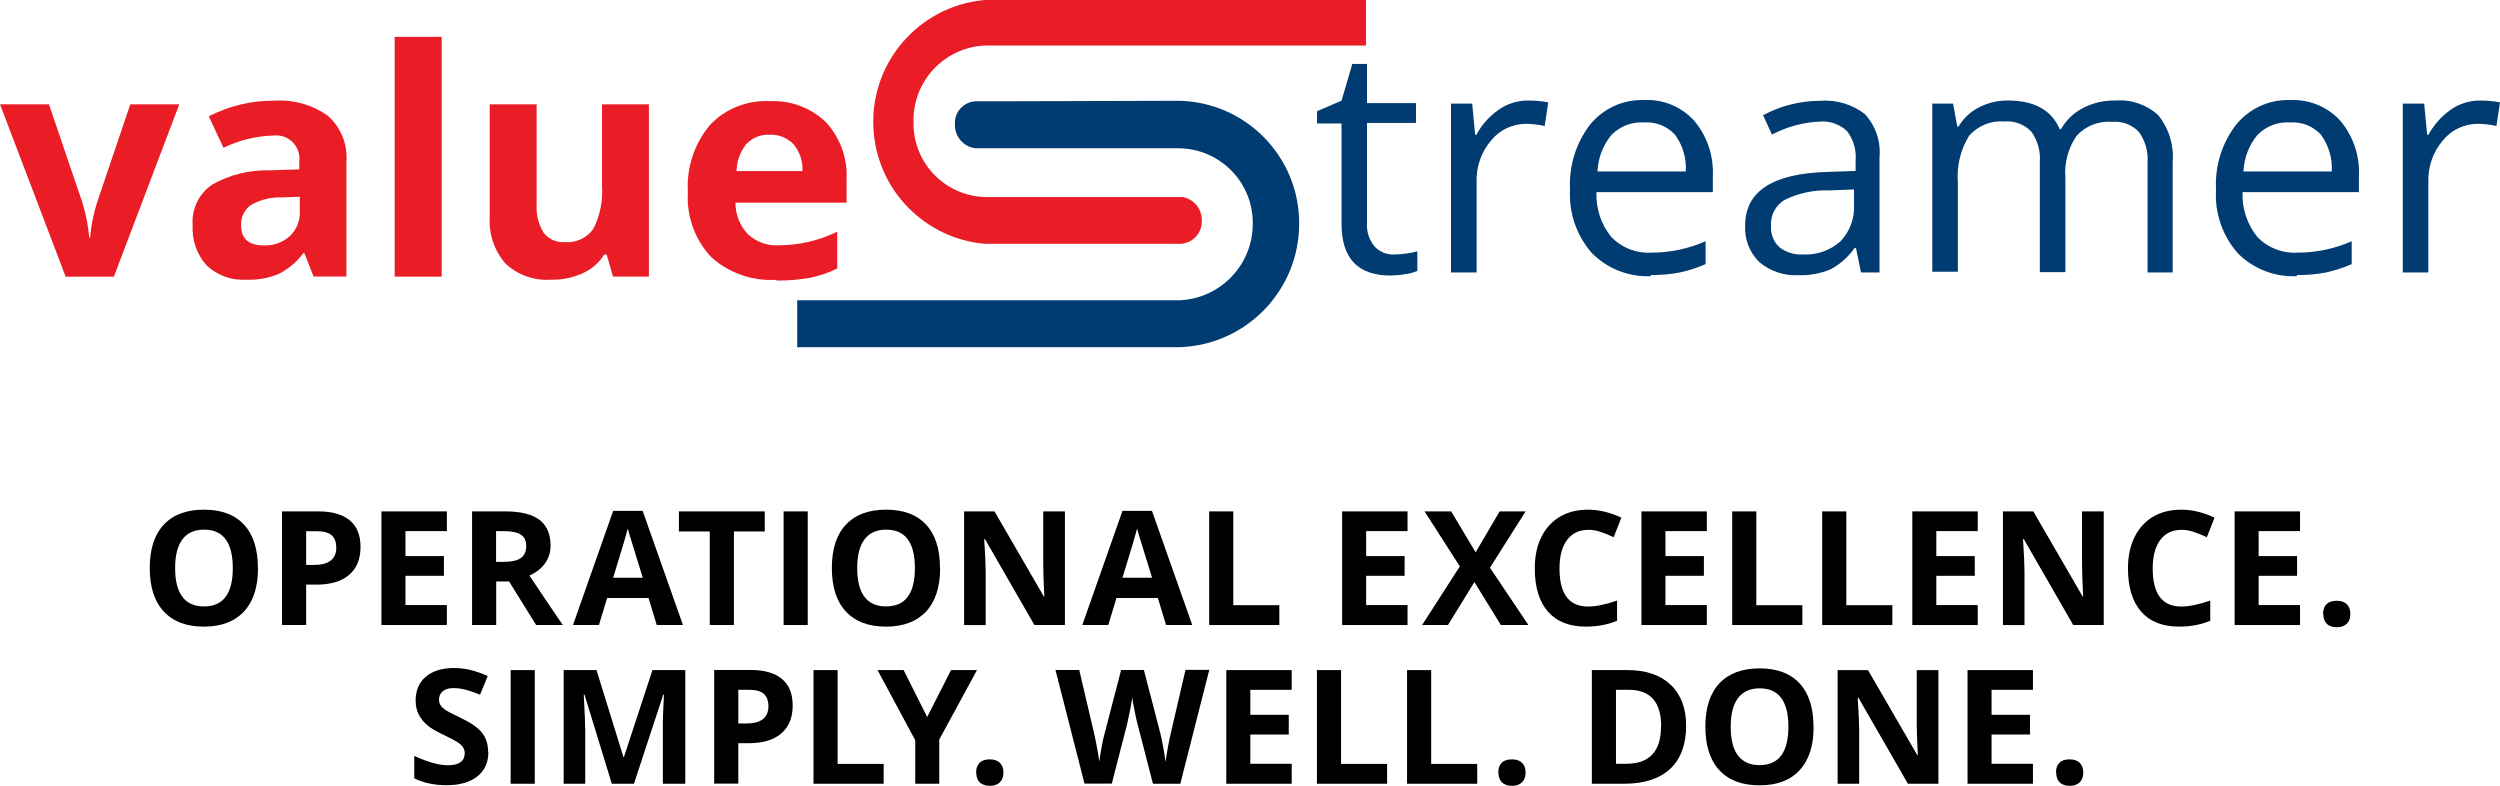
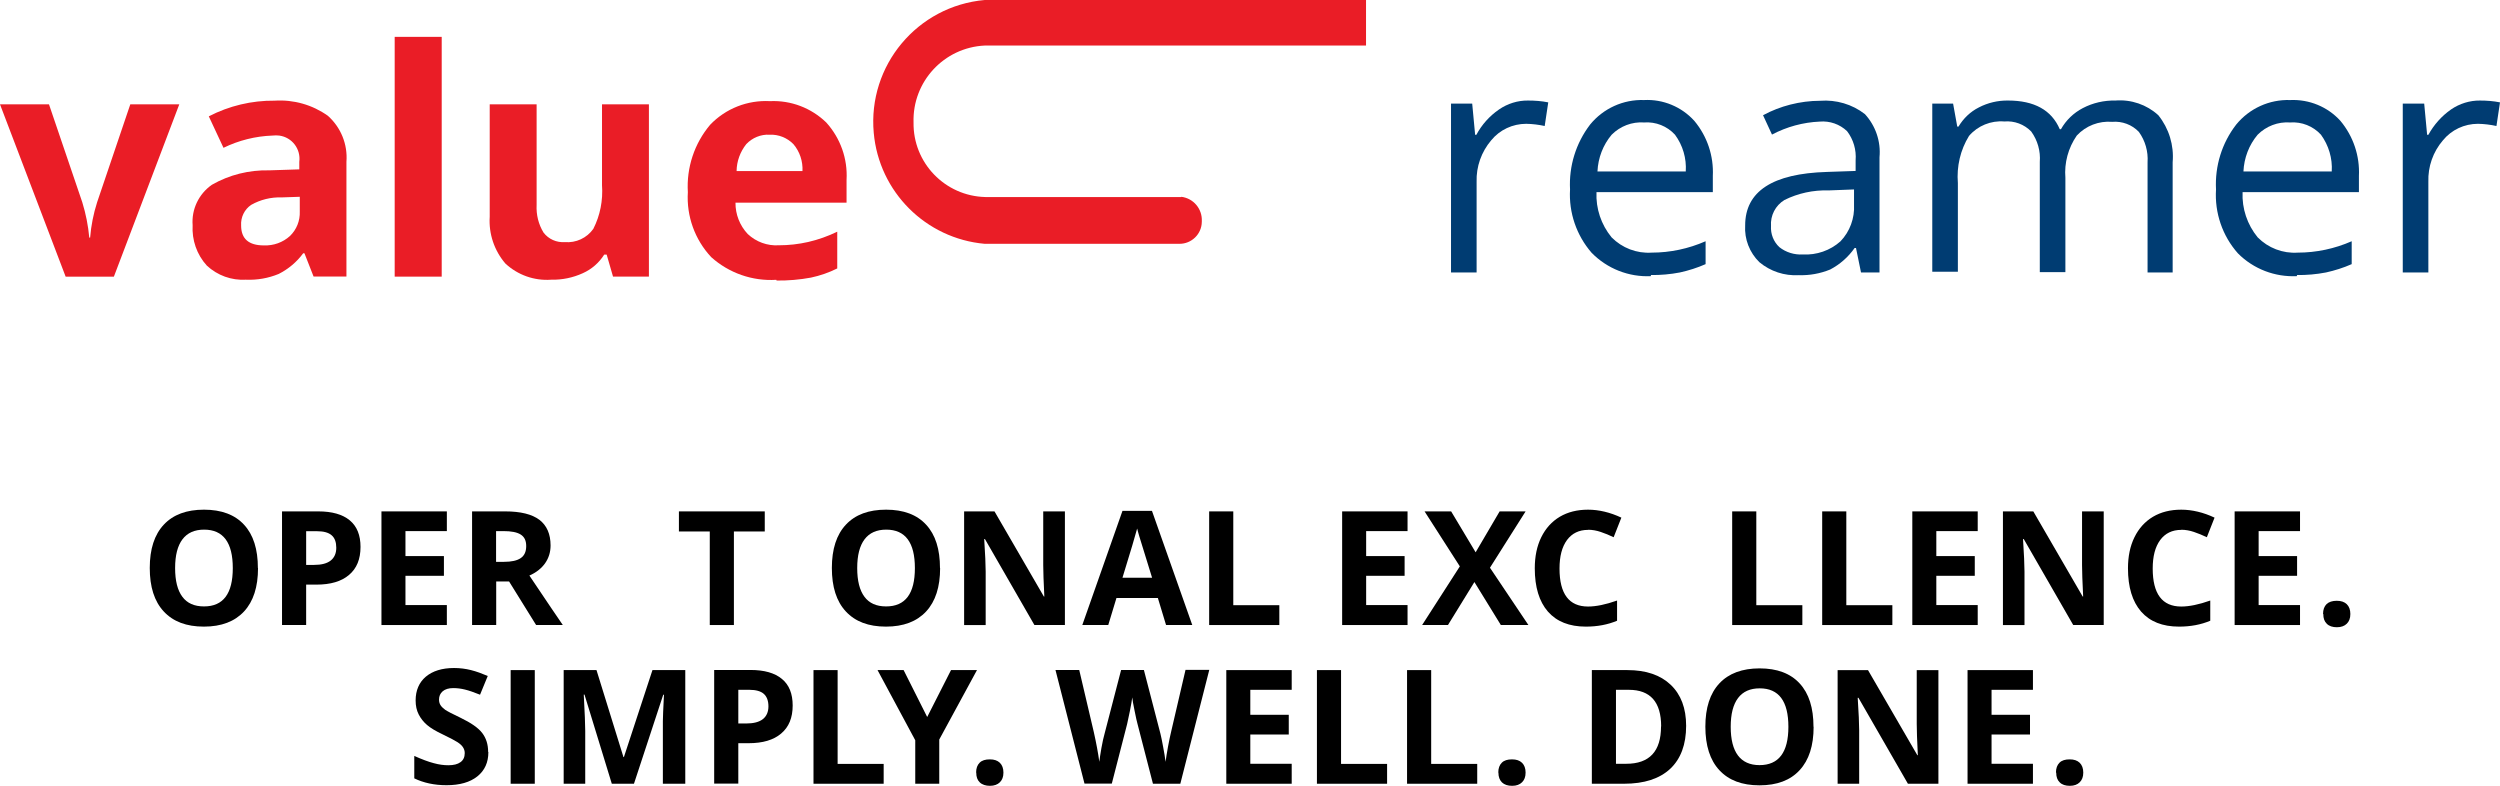
<svg xmlns="http://www.w3.org/2000/svg" viewBox="0 0 204.15 64.18">
  <defs>
    <style>.cls-1{fill:#003c72;}.cls-2{fill:#ea1d26;}</style>
  </defs>
  <g id="VS_red-blue">
    <path class="cls-2" d="m96.46,16.09h-16c-3.29-.08-5.91-2.79-5.86-6.09-.1-3.33,2.48-6.12,5.81-6.28h31.14V0h-31.14c-5.5.49-9.56,5.35-9.06,10.85.43,4.82,4.25,8.63,9.06,9.06h15.89c1,.01,1.83-.79,1.84-1.8,0-.01,0-.03,0-.04.05-1.01-.68-1.88-1.68-2" />
-     <path class="cls-1" d="m81.98,8.27h-2.3c-.98.04-1.74.86-1.7,1.84,0,0,0,0,0,0-.05,1.01.68,1.88,1.68,2h16.64c3.34.05,6.02,2.78,6,6.12.03,3.37-2.63,6.16-6,6.29h-31.2v3.83h31.2c5.47-.16,9.81-4.65,9.79-10.12,0-5.44-4.35-9.88-9.79-10l-14.32.04Z" />
    <path class="cls-2" d="m5.36,22.59L0,8.52h4l2.72,8c.29.94.48,1.9.57,2.88h.07c.08-.98.27-1.94.57-2.88l2.71-8h4l-5.34,14.07h-3.94Z" />
    <path class="cls-2" d="m24.47,16.07l-1.47.05c-.87-.03-1.73.18-2.49.61-.55.37-.86,1.01-.82,1.68,0,1.09.62,1.63,1.86,1.63.78.03,1.55-.24,2.13-.77.54-.52.83-1.25.8-2v-1.2Zm1.14,6.52l-.75-1.91h-.1c-.52.71-1.21,1.29-2,1.69-.85.35-1.76.51-2.68.47-1.18.07-2.33-.35-3.19-1.15-.82-.9-1.23-2.09-1.16-3.3-.1-1.3.5-2.55,1.57-3.3,1.43-.82,3.05-1.22,4.7-1.18l2.44-.08v-.61c.14-1.05-.59-2.01-1.64-2.15-.18-.02-.37-.02-.55,0-1.39.05-2.75.39-4,1l-1.2-2.57c1.66-.86,3.51-1.3,5.38-1.28,1.55-.1,3.09.34,4.35,1.24,1.06.95,1.62,2.33,1.51,3.75v9.37h-2.68Z" />
    <rect class="cls-2" x="32.23" y="3.01" width="3.84" height="19.58" />
    <path class="cls-2" d="m50.06,22.59l-.52-1.8h-.2c-.42.67-1.03,1.2-1.75,1.52-.81.37-1.69.55-2.58.53-1.38.1-2.73-.38-3.74-1.32-.91-1.06-1.37-2.43-1.28-3.82v-9.18h3.83v8.22c-.04.79.15,1.58.57,2.26.41.53,1.06.82,1.73.77.91.08,1.8-.33,2.33-1.08.56-1.1.8-2.34.71-3.57v-6.6h3.83v14.07h-2.93Z" />
    <path class="cls-2" d="m62.85,11c-.72-.04-1.42.25-1.91.77-.5.63-.78,1.4-.79,2.2h5.38c.04-.8-.22-1.59-.74-2.2-.51-.52-1.21-.8-1.94-.77m.54,11.85c-1.95.12-3.86-.55-5.31-1.85-1.34-1.43-2.03-3.35-1.91-5.31-.12-2,.53-3.97,1.82-5.5,1.27-1.33,3.06-2.03,4.89-1.93,1.7-.08,3.36.55,4.59,1.74,1.16,1.28,1.76,2.97,1.66,4.69v1.86h-9.07c-.01.95.35,1.87,1,2.56.68.64,1.6.98,2.54.92.81,0,1.61-.09,2.4-.27.82-.19,1.61-.47,2.37-.84v3c-.68.34-1.4.59-2.15.75-.92.17-1.86.25-2.8.24" />
-     <path class="cls-1" d="m113.85,20.78c.36,0,.72-.03,1.07-.09.28-.04.55-.09.82-.17v1.6c-.32.14-.66.23-1,.27-.39.07-.79.1-1.19.11-2.67,0-4-1.41-4-4.22v-8.2h-2v-1l2-.86.88-3h1.2v3.2h4v1.62h-4v8.16c-.05.69.17,1.37.6,1.91.41.45,1.01.7,1.62.67" />
    <path class="cls-1" d="m124.78,8.21c.55,0,1.11.04,1.65.15l-.29,1.93c-.5-.11-1-.17-1.51-.18-1.11,0-2.16.49-2.86,1.35-.8.94-1.23,2.15-1.19,3.39v7.4h-2.09v-13.79h1.73l.24,2.55h.1c.44-.83,1.08-1.54,1.85-2.07.7-.48,1.52-.74,2.37-.73" />
    <path class="cls-1" d="m134.26,10c-.99-.07-1.95.3-2.65,1-.71.84-1.11,1.9-1.16,3h7.21c.07-1.07-.24-2.13-.88-3-.64-.7-1.57-1.07-2.52-1m.57,12.55c-1.82.09-3.59-.61-4.86-1.91-1.24-1.43-1.87-3.28-1.76-5.17-.1-1.91.48-3.78,1.64-5.3,1.08-1.32,2.71-2.06,4.41-2,1.55-.08,3.06.55,4.1,1.7,1.05,1.26,1.59,2.86,1.51,4.5v1.32h-9.5c-.06,1.34.38,2.65,1.23,3.69.86.87,2.05,1.33,3.27,1.25,1.52,0,3.02-.32,4.41-.93v1.87c-.68.3-1.38.52-2.1.68-.78.15-1.58.22-2.38.21" />
    <path class="cls-1" d="m147.22,20.78c1.12.06,2.23-.32,3.07-1.07.77-.8,1.17-1.89,1.11-3v-1.24l-2.09.08c-1.24-.04-2.48.23-3.59.78-.74.45-1.16,1.27-1.1,2.13-.04.65.21,1.28.68,1.72.54.43,1.23.64,1.92.6m4.75,1.47l-.41-2h-.11c-.52.74-1.2,1.34-2,1.76-.81.33-1.68.49-2.56.46-1.17.07-2.32-.31-3.22-1.06-.8-.78-1.23-1.88-1.16-3,0-2.78,2.23-4.24,6.68-4.37l2.34-.08v-.86c.07-.86-.18-1.71-.7-2.39-.6-.57-1.41-.85-2.23-.78-1.36.06-2.69.42-3.9,1.06l-.73-1.58c.7-.38,1.45-.67,2.23-.87.79-.2,1.61-.31,2.43-.31,1.31-.1,2.62.28,3.66,1.09.87.95,1.31,2.23,1.19,3.52v9.41h-1.51Z" />
    <path class="cls-1" d="m175.37,22.25v-9c.06-.88-.19-1.76-.71-2.48-.56-.59-1.37-.89-2.18-.82-1.08-.09-2.15.32-2.89,1.12-.7,1.01-1.03,2.23-.93,3.45v7.7h-2.09v-9c.07-.88-.18-1.76-.7-2.48-.57-.59-1.38-.89-2.2-.82-1.09-.09-2.17.35-2.88,1.18-.71,1.15-1.02,2.5-.91,3.85v7.24h-2.09v-13.73h1.7l.34,1.88h.1c.4-.67.97-1.22,1.67-1.57.73-.38,1.55-.57,2.37-.56,2.15,0,3.56.78,4.23,2.34h.1c.41-.73,1.03-1.33,1.78-1.72.82-.43,1.74-.64,2.67-.62,1.28-.1,2.55.33,3.5,1.2.87,1.08,1.29,2.46,1.17,3.84v9h-2.05Z" />
    <path class="cls-1" d="m187.01,10c-.99-.07-1.95.3-2.65,1-.71.84-1.11,1.9-1.16,3h7.21c.07-1.07-.25-2.13-.88-3-.64-.7-1.57-1.07-2.52-1m.57,12.55c-1.8.09-3.56-.58-4.83-1.86-1.27-1.43-1.91-3.31-1.79-5.22-.1-1.91.48-3.79,1.65-5.3,1.08-1.32,2.71-2.06,4.41-2,1.55-.07,3.06.55,4.1,1.7,1.05,1.26,1.59,2.86,1.51,4.5v1.32h-9.5c-.06,1.34.38,2.65,1.23,3.69.86.87,2.05,1.33,3.27,1.25,1.52,0,3.02-.32,4.41-.93v1.87c-.68.3-1.38.52-2.1.68-.78.15-1.58.22-2.38.21" />
    <path class="cls-1" d="m202.5,8.21c.55,0,1.11.04,1.65.15l-.29,1.93c-.5-.11-1-.17-1.51-.18-1.11,0-2.16.49-2.86,1.35-.81.94-1.23,2.15-1.19,3.39v7.4h-2.09v-13.79h1.75l.24,2.55h.1c.45-.82,1.08-1.53,1.85-2.07.7-.48,1.53-.74,2.38-.73" />
  </g>
  <g id="OPEX_BLACK">
    <path d="m21.07,46.39c0,1.54-.38,2.72-1.14,3.54s-1.85,1.24-3.28,1.24-2.51-.41-3.28-1.24-1.14-2.01-1.14-3.55.38-2.72,1.15-3.54,1.86-1.22,3.28-1.22,2.52.41,3.27,1.23c.76.82,1.13,2,1.13,3.54Zm-6.77,0c0,1.04.2,1.82.59,2.34.39.53.98.79,1.77.79,1.57,0,2.35-1.04,2.35-3.13s-.78-3.14-2.34-3.14c-.78,0-1.37.26-1.77.79-.4.53-.6,1.31-.6,2.35Z" />
    <path d="m29.44,44.66c0,1-.31,1.76-.94,2.29-.62.53-1.51.79-2.66.79h-.84v3.3h-1.97v-9.28h2.96c1.12,0,1.98.24,2.57.73.59.49.88,1.21.88,2.17Zm-4.44,1.47h.65c.61,0,1.06-.12,1.36-.36s.45-.59.45-1.04-.12-.8-.38-1.02c-.25-.22-.65-.33-1.18-.33h-.9v2.75Z" />
    <path d="m36.49,51.04h-5.34v-9.28h5.34v1.61h-3.38v2.04h3.14v1.61h-3.14v2.39h3.38v1.62Z" />
    <path d="m40.52,47.48v3.56h-1.97v-9.28h2.7c1.26,0,2.19.23,2.8.69.6.46.91,1.16.91,2.09,0,.55-.15,1.03-.45,1.46-.3.42-.73.76-1.28,1,1.4,2.09,2.31,3.43,2.73,4.04h-2.18l-2.21-3.56h-1.05Zm0-1.6h.63c.62,0,1.08-.1,1.38-.31.3-.21.44-.53.44-.98s-.15-.75-.45-.94c-.3-.19-.77-.28-1.41-.28h-.6v2.51Z" />
-     <path d="m53.63,51.04l-.67-2.21h-3.38l-.67,2.21h-2.12l3.28-9.32h2.41l3.29,9.32h-2.12Zm-1.14-3.86c-.62-2-.97-3.13-1.05-3.4-.08-.26-.13-.47-.17-.62-.14.54-.54,1.88-1.2,4.02h2.42Z" />
    <path d="m59.93,51.04h-1.97v-7.64h-2.52v-1.64h7.01v1.64h-2.52v7.64Z" />
-     <path d="m63.99,51.04v-9.28h1.97v9.28h-1.97Z" />
    <path d="m76.77,46.39c0,1.54-.38,2.72-1.14,3.54s-1.85,1.24-3.28,1.24-2.51-.41-3.28-1.24-1.14-2.01-1.14-3.55.38-2.72,1.15-3.54,1.86-1.22,3.28-1.22,2.52.41,3.27,1.23c.76.82,1.13,2,1.13,3.54Zm-6.77,0c0,1.04.2,1.82.59,2.34.39.53.98.79,1.77.79,1.57,0,2.35-1.04,2.35-3.13s-.78-3.14-2.34-3.14c-.78,0-1.37.26-1.77.79-.4.53-.6,1.31-.6,2.35Z" />
    <path d="m86.97,51.04h-2.5l-4.04-7.02h-.06c.08,1.24.12,2.12.12,2.65v4.37h-1.76v-9.28h2.48l4.03,6.95h.04c-.06-1.21-.09-2.06-.09-2.56v-4.39h1.77v9.28Z" />
    <path d="m95.22,51.04l-.67-2.21h-3.38l-.67,2.21h-2.12l3.28-9.32h2.41l3.29,9.32h-2.12Zm-1.14-3.86c-.62-2-.97-3.13-1.05-3.4-.08-.26-.13-.47-.17-.62-.14.54-.54,1.88-1.2,4.02h2.42Z" />
    <path d="m98.74,51.04v-9.28h1.97v7.66h3.76v1.62h-5.73Z" />
    <path d="m114.94,51.04h-5.34v-9.28h5.34v1.61h-3.38v2.04h3.14v1.61h-3.14v2.39h3.38v1.62Z" />
    <path d="m124.81,51.04h-2.25l-2.16-3.51-2.16,3.51h-2.11l3.08-4.79-2.88-4.49h2.17l2,3.34,1.96-3.34h2.12l-2.91,4.6,3.14,4.68Z" />
    <path d="m129.68,43.27c-.74,0-1.31.28-1.72.83-.41.56-.61,1.33-.61,2.33,0,2.07.78,3.1,2.33,3.1.65,0,1.44-.16,2.37-.49v1.65c-.76.32-1.61.48-2.55.48-1.35,0-2.38-.41-3.1-1.23-.71-.82-1.07-1.99-1.07-3.53,0-.96.17-1.81.53-2.54s.86-1.28,1.51-1.67c.66-.39,1.43-.58,2.31-.58s1.81.22,2.72.65l-.63,1.6c-.35-.17-.7-.31-1.05-.43-.35-.12-.7-.18-1.04-.18Z" />
-     <path d="m139.38,51.04h-5.34v-9.28h5.34v1.61h-3.38v2.04h3.14v1.61h-3.14v2.39h3.38v1.62Z" />
    <path d="m141.45,51.04v-9.28h1.97v7.66h3.76v1.62h-5.73Z" />
    <path d="m148.8,51.04v-9.28h1.97v7.66h3.76v1.62h-5.73Z" />
    <path d="m161.5,51.04h-5.34v-9.28h5.34v1.61h-3.38v2.04h3.14v1.61h-3.14v2.39h3.38v1.62Z" />
    <path d="m171.8,51.04h-2.5l-4.04-7.02h-.06c.08,1.24.12,2.12.12,2.65v4.37h-1.76v-9.28h2.48l4.03,6.95h.04c-.06-1.21-.09-2.06-.09-2.56v-4.39h1.77v9.28Z" />
    <path d="m178.12,43.27c-.74,0-1.31.28-1.72.83-.41.56-.61,1.33-.61,2.33,0,2.07.78,3.1,2.33,3.1.65,0,1.44-.16,2.37-.49v1.65c-.76.32-1.61.48-2.55.48-1.35,0-2.38-.41-3.1-1.23-.71-.82-1.07-1.99-1.07-3.53,0-.96.17-1.81.53-2.54s.86-1.28,1.51-1.67c.66-.39,1.43-.58,2.31-.58s1.81.22,2.72.65l-.63,1.6c-.35-.17-.7-.31-1.05-.43-.35-.12-.7-.18-1.04-.18Z" />
    <path d="m187.82,51.04h-5.34v-9.28h5.34v1.61h-3.38v2.04h3.14v1.61h-3.14v2.39h3.38v1.62Z" />
    <path d="m189.7,50.14c0-.36.1-.62.29-.81.19-.18.47-.27.83-.27s.62.09.82.28c.19.19.29.45.29.8s-.1.6-.29.79c-.19.19-.46.29-.81.29s-.63-.09-.82-.28c-.2-.19-.29-.45-.29-.8Z" />
  </g>
  <g id="EN_BLACK">
    <path d="m39.88,61.42c0,.84-.3,1.5-.9,1.98-.6.48-1.44.72-2.52.72-.99,0-1.87-.19-2.63-.56v-1.83c.63.28,1.16.48,1.59.59.43.12.83.17,1.19.17.43,0,.76-.08.99-.25.23-.16.35-.41.35-.74,0-.18-.05-.34-.15-.49s-.25-.28-.45-.41c-.2-.13-.6-.34-1.2-.63-.57-.27-.99-.52-1.28-.77s-.51-.53-.68-.86c-.17-.33-.25-.71-.25-1.14,0-.82.28-1.47.83-1.94.56-.47,1.33-.71,2.31-.71.48,0,.94.06,1.38.17.44.11.9.28,1.37.48l-.63,1.53c-.5-.2-.9-.34-1.23-.42-.32-.08-.64-.12-.96-.12-.37,0-.66.09-.86.26s-.3.4-.3.68c0,.17.04.32.12.45s.21.25.38.38c.18.12.59.34,1.25.65.87.42,1.46.83,1.78,1.25s.48.93.48,1.53Z" />
    <path d="m41.7,64v-9.28h1.97v9.28h-1.97Z" />
    <path d="m49.96,64l-2.23-7.28h-.06c.08,1.48.12,2.47.12,2.96v4.32h-1.76v-9.28h2.68l2.2,7.1h.04l2.33-7.1h2.68v9.28h-1.83v-4.39c0-.21,0-.45,0-.72,0-.27.03-.99.09-2.16h-.06l-2.39,7.27h-1.8Z" />
    <path d="m64.73,57.61c0,1-.31,1.76-.94,2.29-.62.53-1.51.79-2.66.79h-.84v3.3h-1.97v-9.28h2.96c1.13,0,1.98.24,2.57.73.59.48.88,1.21.88,2.17Zm-4.44,1.47h.65c.6,0,1.06-.12,1.36-.36s.45-.59.45-1.04-.13-.8-.38-1.02c-.25-.22-.65-.33-1.18-.33h-.9v2.75Z" />
    <path d="m66.43,64v-9.28h1.97v7.66h3.76v1.62h-5.73Z" />
    <path d="m75.72,58.54l1.94-3.82h2.12l-3.08,5.67v3.61h-1.96v-3.55l-3.08-5.73h2.13l1.92,3.82Z" />
    <path d="m79.71,63.09c0-.36.1-.62.29-.81s.47-.27.83-.27.62.09.82.28c.19.19.29.45.29.8s-.1.6-.29.79-.47.29-.81.29-.63-.09-.83-.28-.29-.45-.29-.8Z" />
    <path d="m96.39,64h-2.24l-1.26-4.88c-.05-.17-.13-.53-.24-1.08-.11-.54-.18-.91-.19-1.09-.03.23-.09.6-.19,1.1s-.18.87-.23,1.08l-1.25,4.86h-2.23l-2.37-9.28h1.94l1.19,5.07c.21.94.36,1.75.45,2.43.03-.24.08-.62.17-1.12.09-.51.18-.9.26-1.18l1.35-5.2h1.86l1.35,5.2c.06.23.13.59.22,1.07.09.48.16.89.2,1.23.04-.33.11-.74.2-1.24s.18-.89.25-1.2l1.18-5.07h1.94l-2.36,9.28Z" />
    <path d="m105.48,64h-5.34v-9.28h5.34v1.61h-3.38v2.04h3.14v1.61h-3.14v2.39h3.38v1.62Z" />
    <path d="m107.54,64v-9.28h1.97v7.66h3.76v1.62h-5.73Z" />
    <path d="m114.9,64v-9.28h1.97v7.66h3.76v1.62h-5.73Z" />
    <path d="m122.35,63.09c0-.36.1-.62.29-.81s.47-.27.83-.27.62.09.82.28c.19.19.29.45.29.8s-.1.6-.29.79c-.19.19-.46.29-.81.29s-.63-.09-.83-.28c-.19-.19-.29-.45-.29-.8Z" />
    <path d="m137.69,59.27c0,1.53-.44,2.7-1.3,3.51-.87.81-2.12,1.22-3.77,1.22h-2.63v-9.28h2.91c1.51,0,2.69.4,3.53,1.2.84.8,1.26,1.92,1.26,3.35Zm-2.04.05c0-1.99-.88-2.99-2.64-2.99h-1.05v6.04h.84c1.9,0,2.84-1.02,2.84-3.05Z" />
    <path d="m148.1,59.35c0,1.54-.38,2.72-1.14,3.54-.76.83-1.85,1.24-3.28,1.24s-2.51-.41-3.28-1.24c-.76-.82-1.14-2.01-1.14-3.55s.38-2.72,1.15-3.54c.76-.81,1.86-1.22,3.28-1.22s2.52.41,3.27,1.23c.76.82,1.13,2,1.13,3.54Zm-6.77,0c0,1.04.2,1.82.59,2.34s.98.79,1.76.79c1.57,0,2.36-1.04,2.36-3.13s-.78-3.14-2.34-3.14c-.78,0-1.37.26-1.77.79-.4.53-.6,1.31-.6,2.35Z" />
    <path d="m158.3,64h-2.5l-4.04-7.02h-.06c.08,1.24.12,2.12.12,2.65v4.37h-1.76v-9.28h2.48l4.03,6.95h.04c-.06-1.21-.09-2.06-.09-2.56v-4.39h1.77v9.28Z" />
    <path d="m166.01,64h-5.34v-9.28h5.34v1.61h-3.38v2.04h3.14v1.61h-3.14v2.39h3.38v1.62Z" />
    <path d="m167.89,63.09c0-.36.1-.62.29-.81s.47-.27.83-.27.62.09.82.28c.19.19.29.45.29.8s-.1.6-.29.79c-.19.19-.46.29-.81.29s-.63-.09-.82-.28c-.2-.19-.29-.45-.29-.8Z" />
  </g>
</svg>